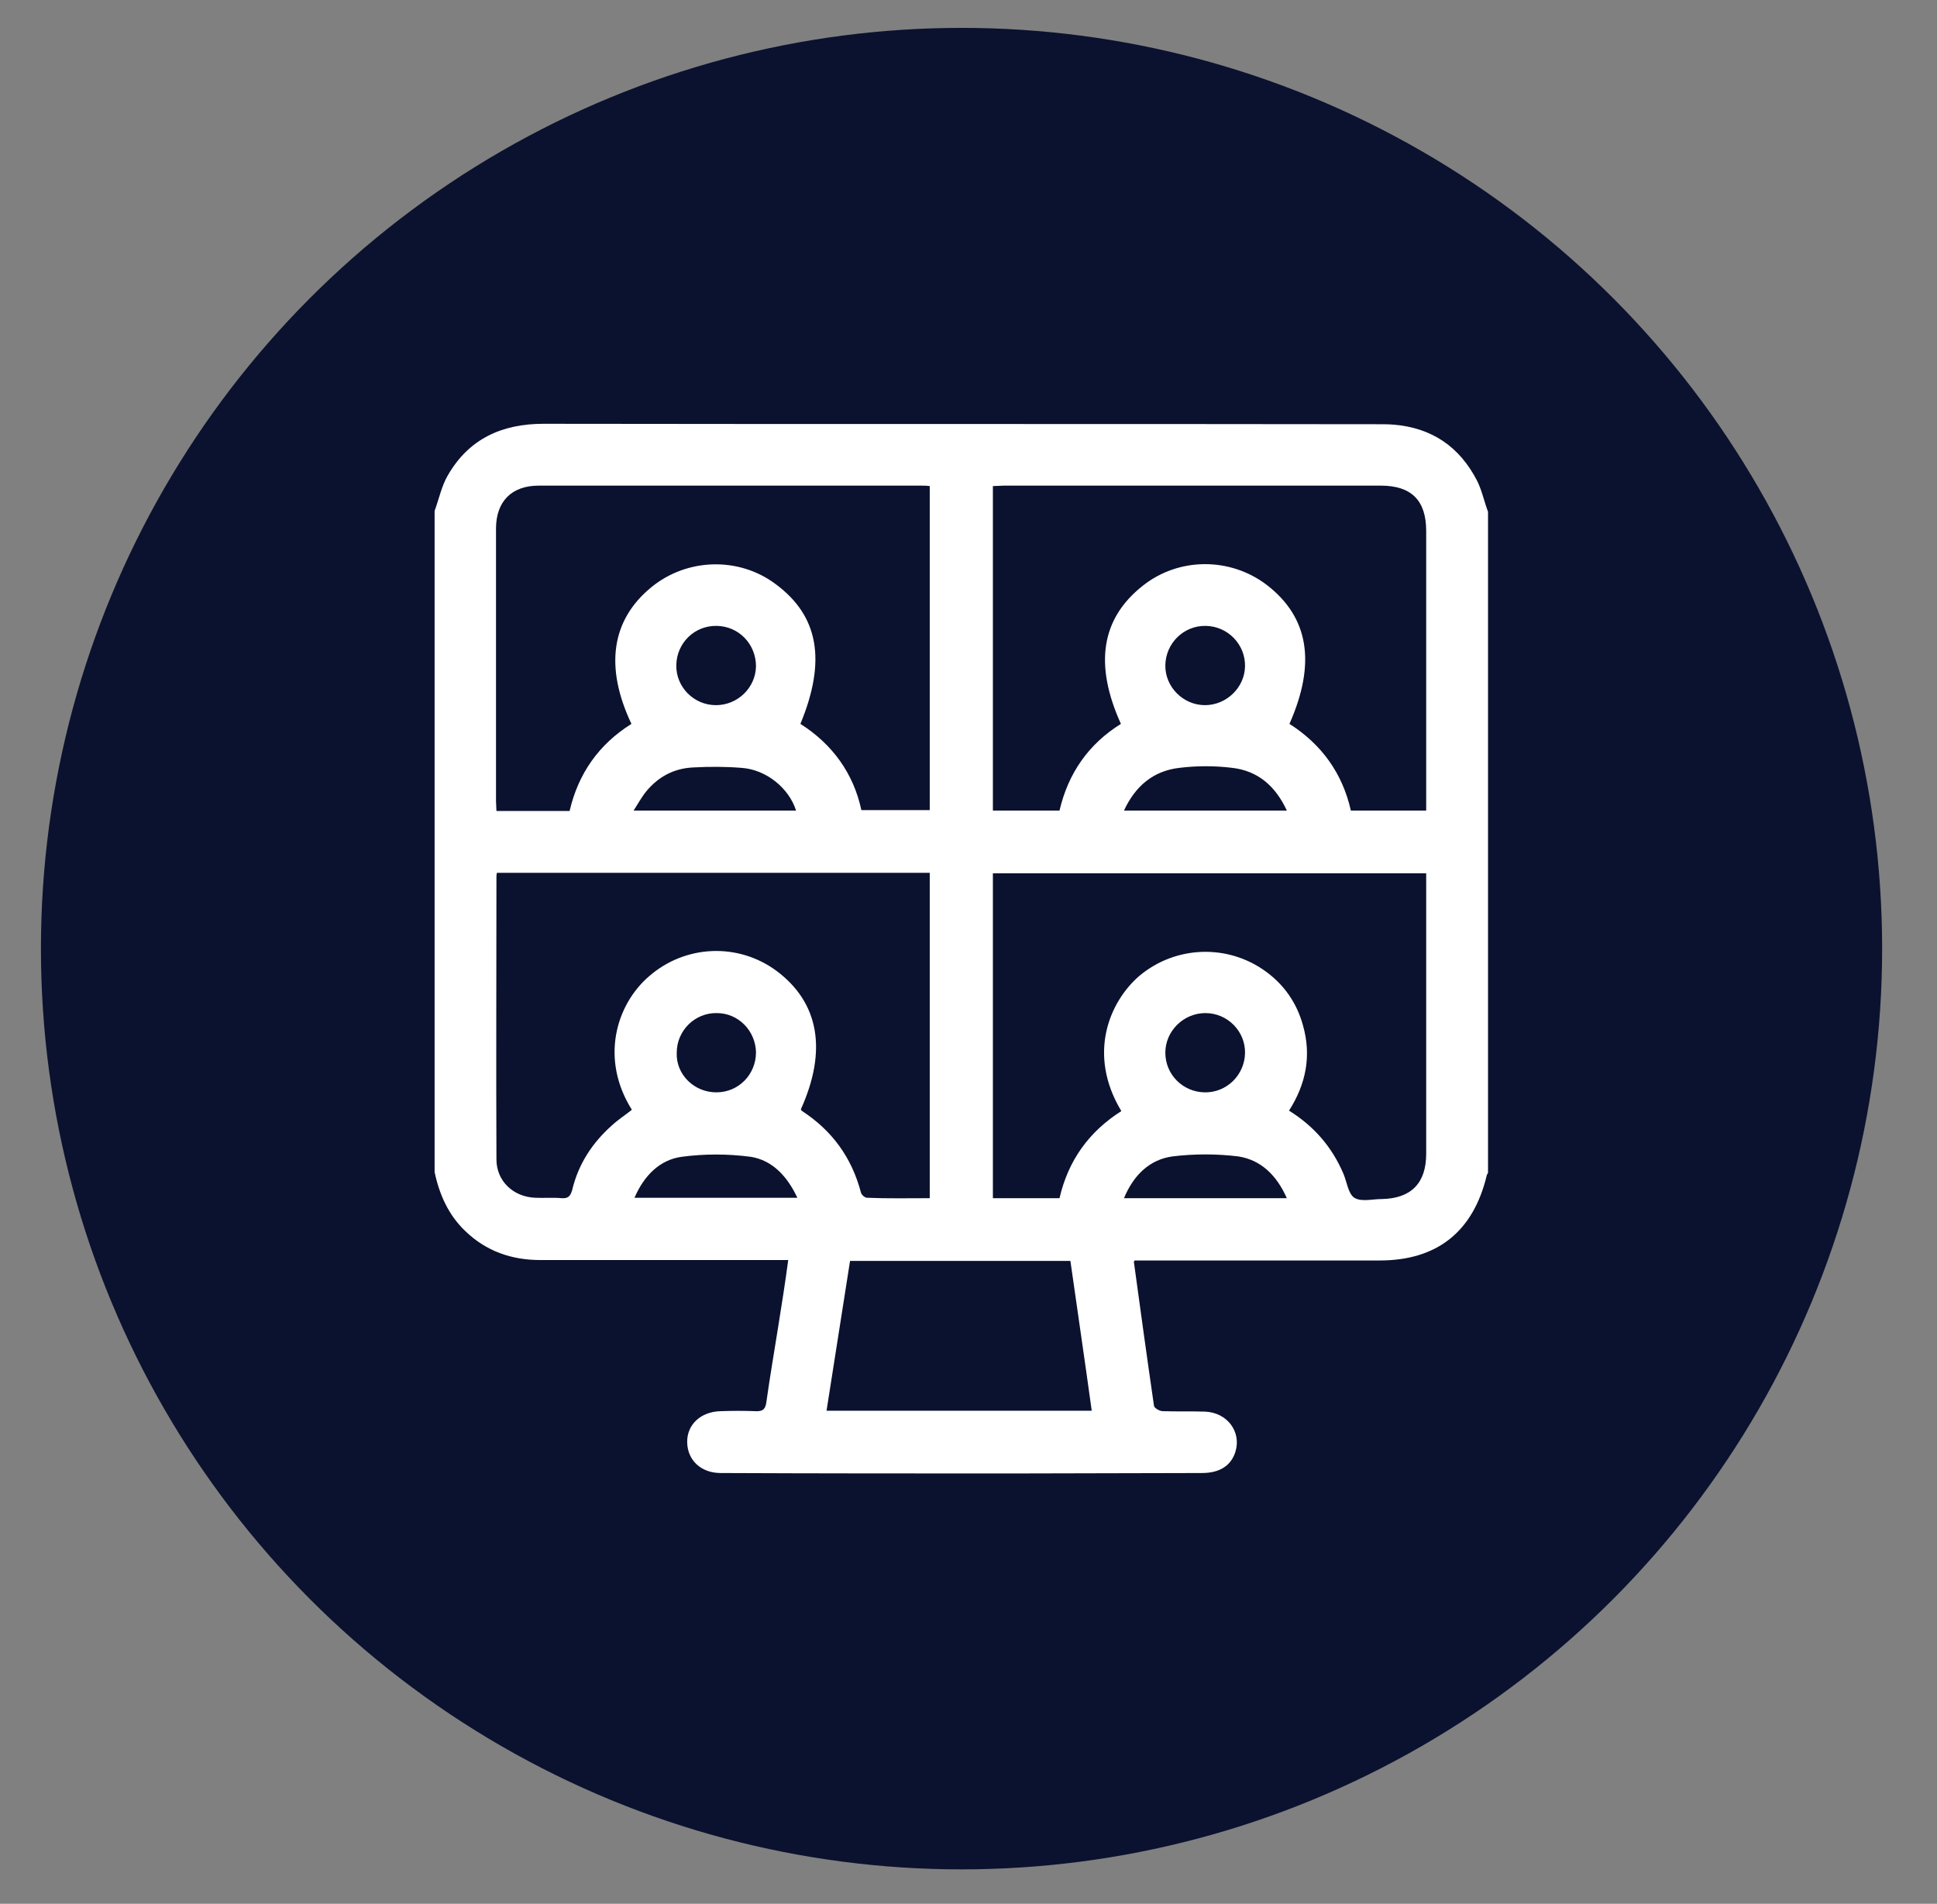
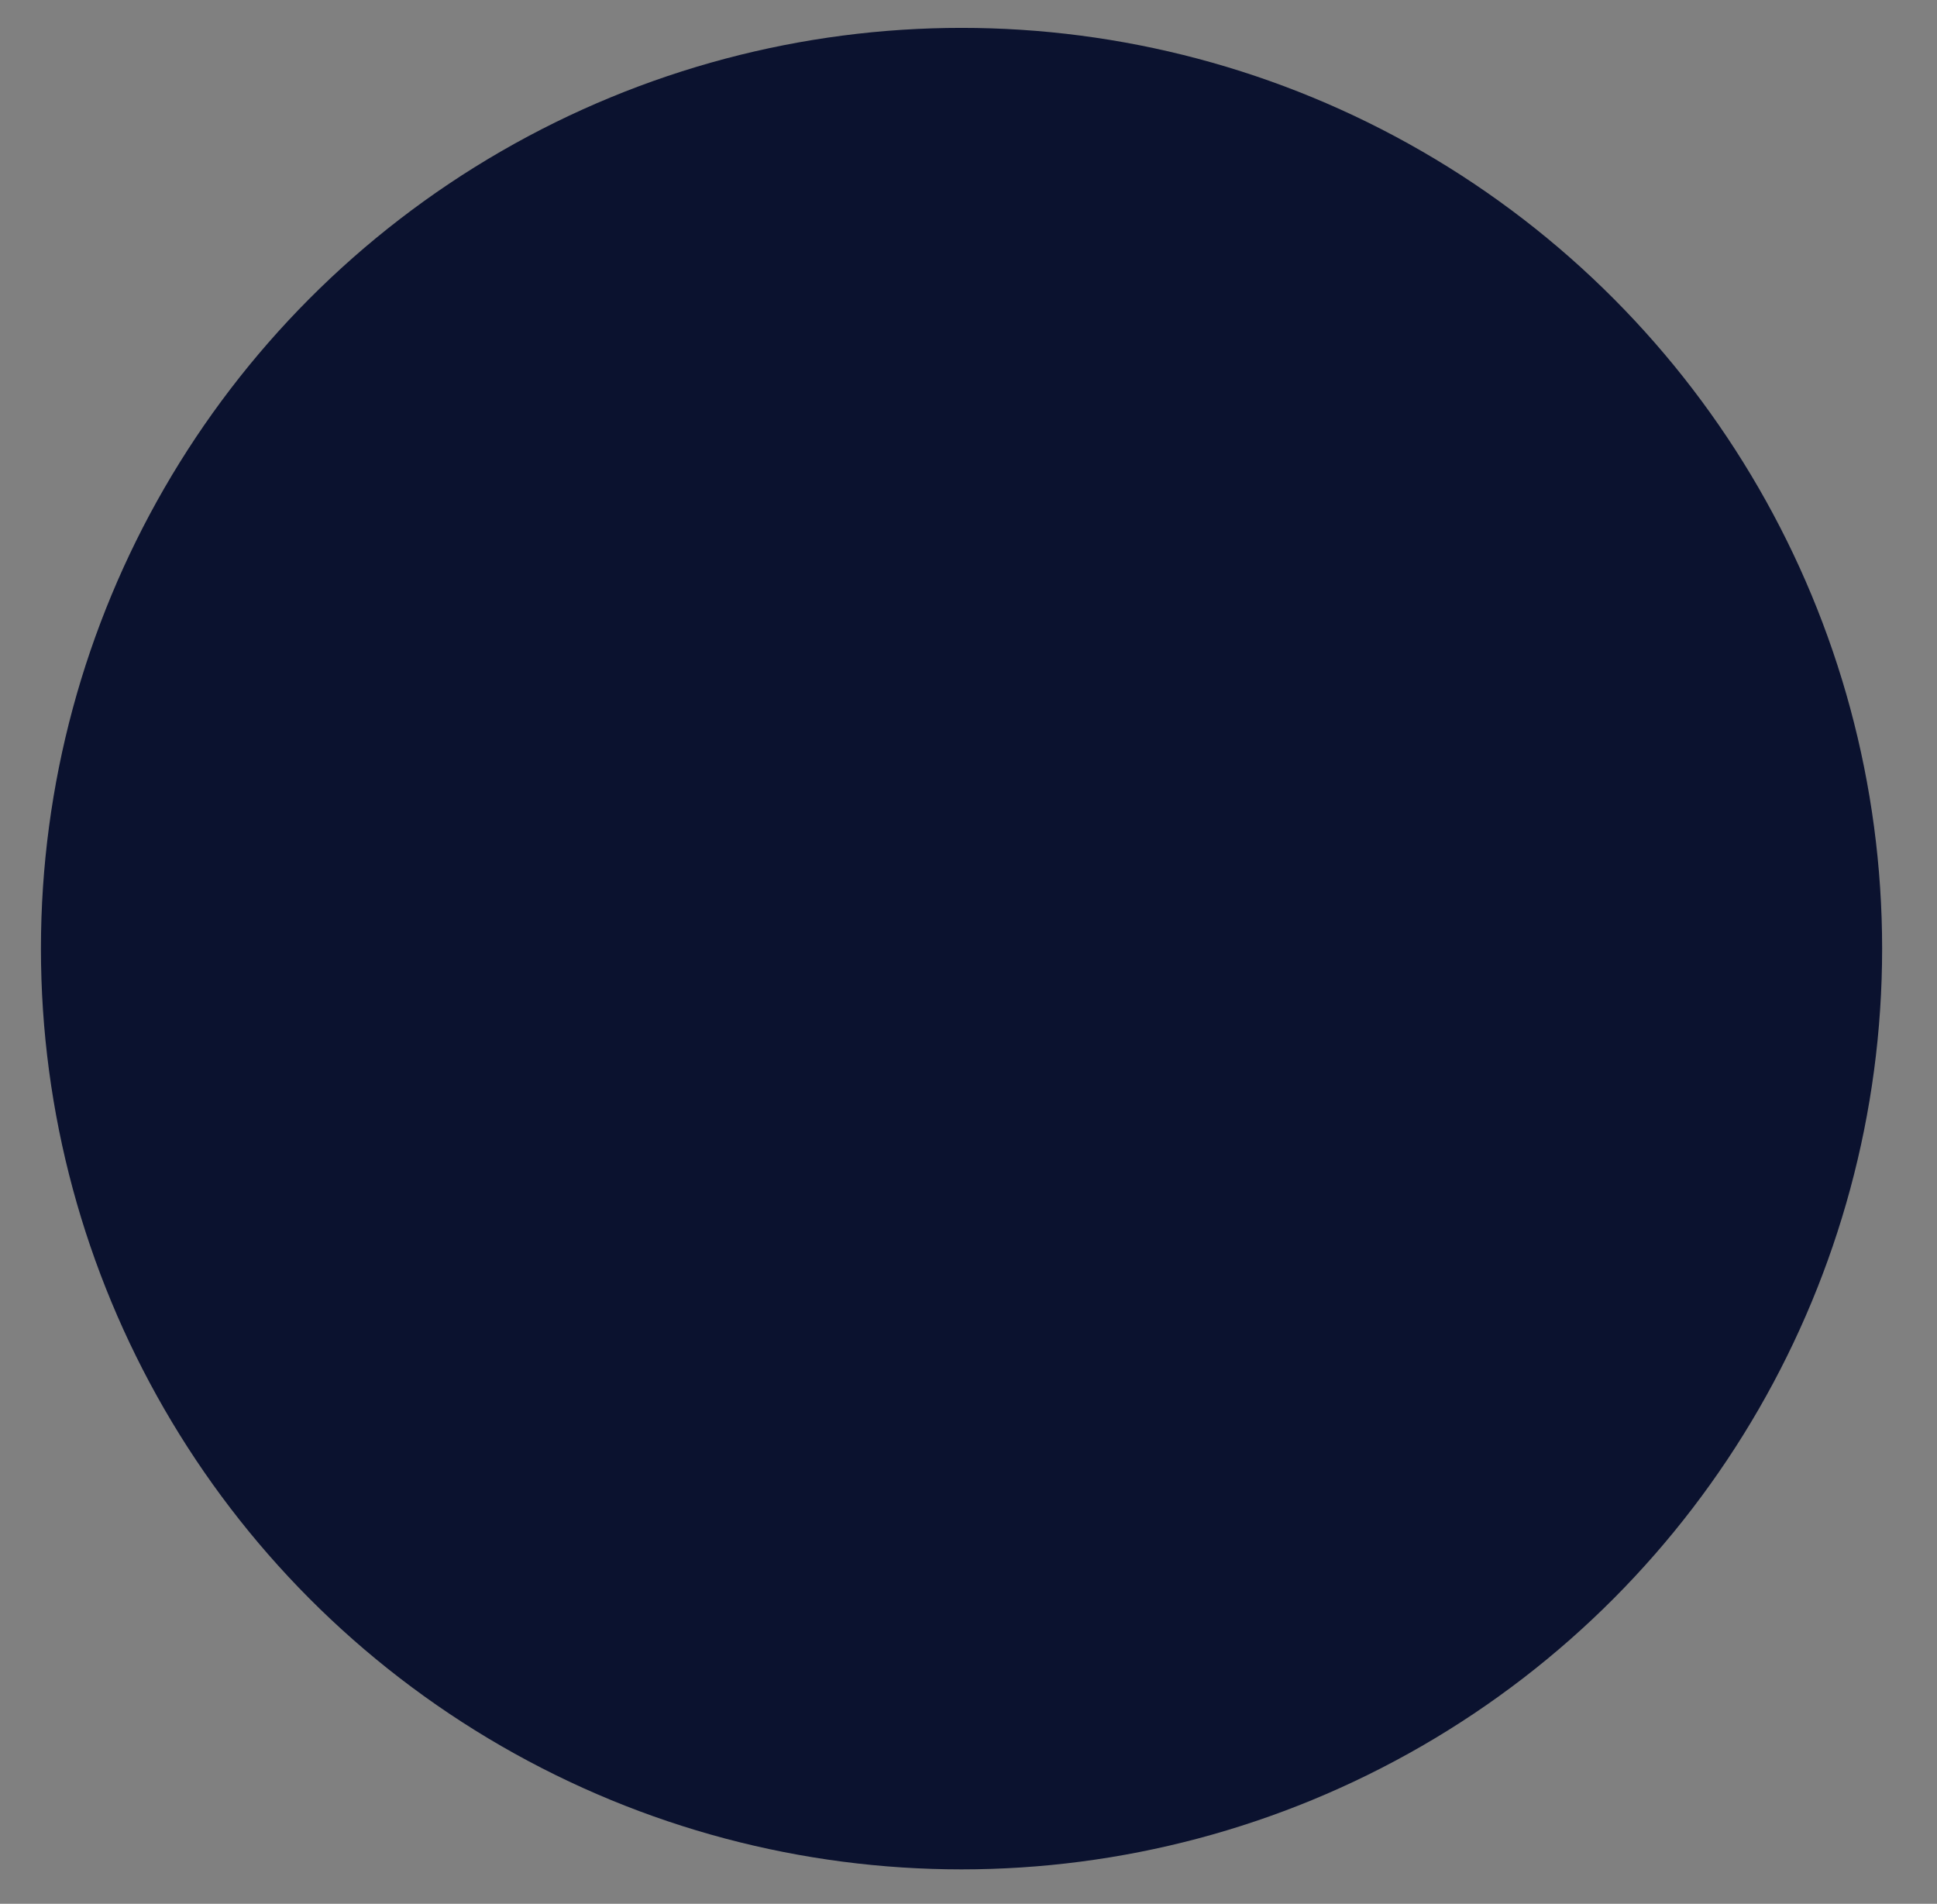
<svg xmlns="http://www.w3.org/2000/svg" id="Layer_1" x="0px" y="0px" viewBox="0 0 444.8 437.1" style="enable-background:new 0 0 444.8 437.1;" xml:space="preserve">
  <rect x="0" y="0" width="444.8" height="437.1" fill="#808080" stroke="none" />
  <style type="text/css">	.st0{fill:#0B122F;}	.st1{fill:#FFFFFF;}</style>
  <circle class="st0" cx="220.8" cy="217.8" r="211.4" />
  <g>
-     <path class="st1" d="M99.8,269.1c0-50.6,0-101.2,0-151.8c1-2.7,1.6-5.7,3-8.1c4.8-8.4,12.4-11.9,22-11.9c64,0.1,128,0,191.9,0.1  c1.1,0,2.2,0,3.3,0.1c8.8,0.7,15.2,5.1,19.2,12.9c1.1,2.2,1.6,4.7,2.5,7.1c0,50.6,0,101.2,0,151.8c-0.1,0.2-0.3,0.4-0.3,0.6  c-3.1,12.9-11.4,19.5-24.6,19.5c-17.9,0-35.8,0-53.6,0c-0.9,0-1.8,0-2.7,0c-0.1,0.4-0.2,0.5-0.1,0.5c1.5,11,3,21.9,4.6,32.9  c0.1,0.5,1.3,1.2,2,1.2c3.3,0.1,6.4,0,9.7,0.1c5.1,0.2,8.4,4.6,7,9.2c-1,3.2-3.6,4.9-7.7,4.9c-14.4,0-28.8,0.1-43.2,0.1  c-22.4,0-44.9,0-67.3-0.1c-4.5,0-7.6-2.9-7.7-7c-0.1-4.1,3.1-7.1,7.7-7.2c2.7-0.1,5.3-0.1,8,0c1.8,0.1,2.3-0.6,2.5-2.2  c0.8-5.7,1.8-11.5,2.7-17.2c0.8-5,1.6-10,2.3-15.3c-1.2,0-2.1,0-3.1,0c-17.9,0-35.9,0-53.8,0c-6.6,0-12.4-2-17.2-6.6  C103,279,100.9,274.3,99.8,269.1z M213.5,275.1c0-25.2,0-49.9,0-74.7c-33.2,0-66.2,0-99.4,0c-0.1,0.4-0.1,0.7-0.1,1  c0,21.6-0.1,43.2,0,64.8c0,4.9,3.8,8.6,8.9,8.8c2,0.1,4.1-0.1,6.1,0.1c1.5,0.1,2-0.5,2.4-1.9c1.4-5.9,4.6-10.8,9.1-14.8  c1.4-1.3,3.1-2.4,4.6-3.6c-7.3-11.6-3.7-24.1,4-30.7c8.3-7.2,20.4-7.7,29.2-1.2c9.8,7.3,11.7,18.3,5.6,31.8  c0.1,0.1,0.1,0.3,0.3,0.4c6.9,4.5,11.4,10.7,13.5,18.7c0.1,0.5,0.9,1.2,1.4,1.2C203.8,275.2,208.5,275.1,213.5,275.1z M327.5,200.5  c-33.4,0-66.5,0-99.5,0c0,25,0,49.7,0,74.6c5.2,0,10.2,0,15.3,0c2-8.7,6.8-15.3,14.2-20c-7.9-13.1-2.7-25.2,4.2-31.1  c8.3-6.9,20.2-7.3,28.9-1c4.3,3.1,7.2,7.3,8.6,12.4c2,7,0.7,13.5-3.2,19.6c5.8,3.6,9.9,8.4,12.5,14.5c0.8,1.9,1.1,4.6,2.5,5.5  c1.6,1,4.1,0.3,6.2,0.3c6.8-0.1,10.3-3.6,10.3-10.4c0-20.6,0-41.1,0-61.8C327.5,202.3,327.5,201.5,327.5,200.5z M213.5,111.6  c-0.7-0.1-1.4-0.1-2-0.1c-29.3,0-58.6,0-87.8,0c-6.2,0-9.8,3.6-9.8,9.9c0,20.8,0,41.7,0,62.5c0,0.8,0.1,1.5,0.1,2.3  c5.7,0,11.2,0,16.8,0c2-8.6,6.7-15.3,14.2-20c-6.2-13.1-4.6-23.9,4.6-31.4c8.2-6.7,20.1-7,28.5-0.7c9.9,7.3,11.7,17.6,5.7,32.1  c7.4,4.7,12.2,11.4,14,19.8c5.4,0,10.5,0,15.7,0C213.5,161.1,213.5,136.4,213.5,111.6z M296.1,166.2c7.4,4.7,12.2,11.4,14.1,19.9  c5.8,0,11.4,0,17.3,0c0-1,0-1.8,0-2.7c0-20.5,0-41,0-61.5c0-7-3.4-10.4-10.4-10.4c-28.9,0-57.8,0-86.6,0c-0.8,0-1.6,0.1-2.5,0.1  c0,25,0,49.7,0,74.5c5.2,0,10.3,0,15.3,0c2-8.6,6.7-15.3,14.1-19.9c-6.2-13.7-4.5-24.2,5-31.7c8.3-6.6,20.1-6.6,28.5-0.2  C300.5,141.7,302.3,152.2,296.1,166.2z M250.7,323.9c-1.6-11.6-3.3-23.1-4.9-34.4c-17.1,0-33.8,0-50.6,0  c-1.8,11.5-3.6,22.9-5.4,34.4C210.3,323.9,230.4,323.9,250.7,323.9z M145.7,275c12.6,0,24.8,0,37.4,0c-2.3-4.9-5.7-8.6-10.7-9.4  c-5.2-0.7-10.7-0.7-15.9,0C151.5,266.3,147.9,269.9,145.7,275z M295.5,275.1c-2.3-5.2-5.9-8.8-11.2-9.6c-4.9-0.6-10.1-0.6-15,0  c-5.3,0.7-9,4.3-11.2,9.6C270.7,275.1,282.9,275.1,295.5,275.1z M182.8,186.1c-1.6-5.1-6.8-9.4-12.5-9.8c-3.7-0.3-7.4-0.3-11.1-0.1  c-4.4,0.2-8,2.1-10.8,5.5c-1,1.2-1.8,2.7-2.9,4.4C158.3,186.1,170.6,186.1,182.8,186.1z M258.1,186.1c12.7,0,24.9,0,37.4,0  c-2.6-5.6-6.6-9.1-12.5-9.8c-4-0.5-8.2-0.5-12.2,0C264.8,177,260.7,180.5,258.1,186.1z M276.9,143.7c-5.1-0.1-9.2,4-9.3,9  c-0.1,5,4.1,9.2,9.1,9.2c4.9,0,9.1-4,9.2-8.9C286,148,282,143.8,276.9,143.7z M276.6,250.8c5.1,0.1,9.2-4,9.3-9s-4-9.2-9.1-9.2  c-5,0-9.2,4.1-9.2,9.1C267.6,246.7,271.6,250.7,276.6,250.8z M164.5,250.8c5.1,0,9.1-4.1,9.1-9.2c-0.1-4.9-4-9-9-9  c-5-0.1-9.2,4-9.2,9.1C155.2,246.7,159.4,250.8,164.5,250.8z M164.6,143.7c-5.1-0.1-9.2,3.9-9.3,9c-0.1,5,4,9.2,9.1,9.2  c5,0,9.1-4,9.2-8.9C173.6,147.9,169.7,143.8,164.6,143.7z" />
-   </g>
+     </g>
</svg>